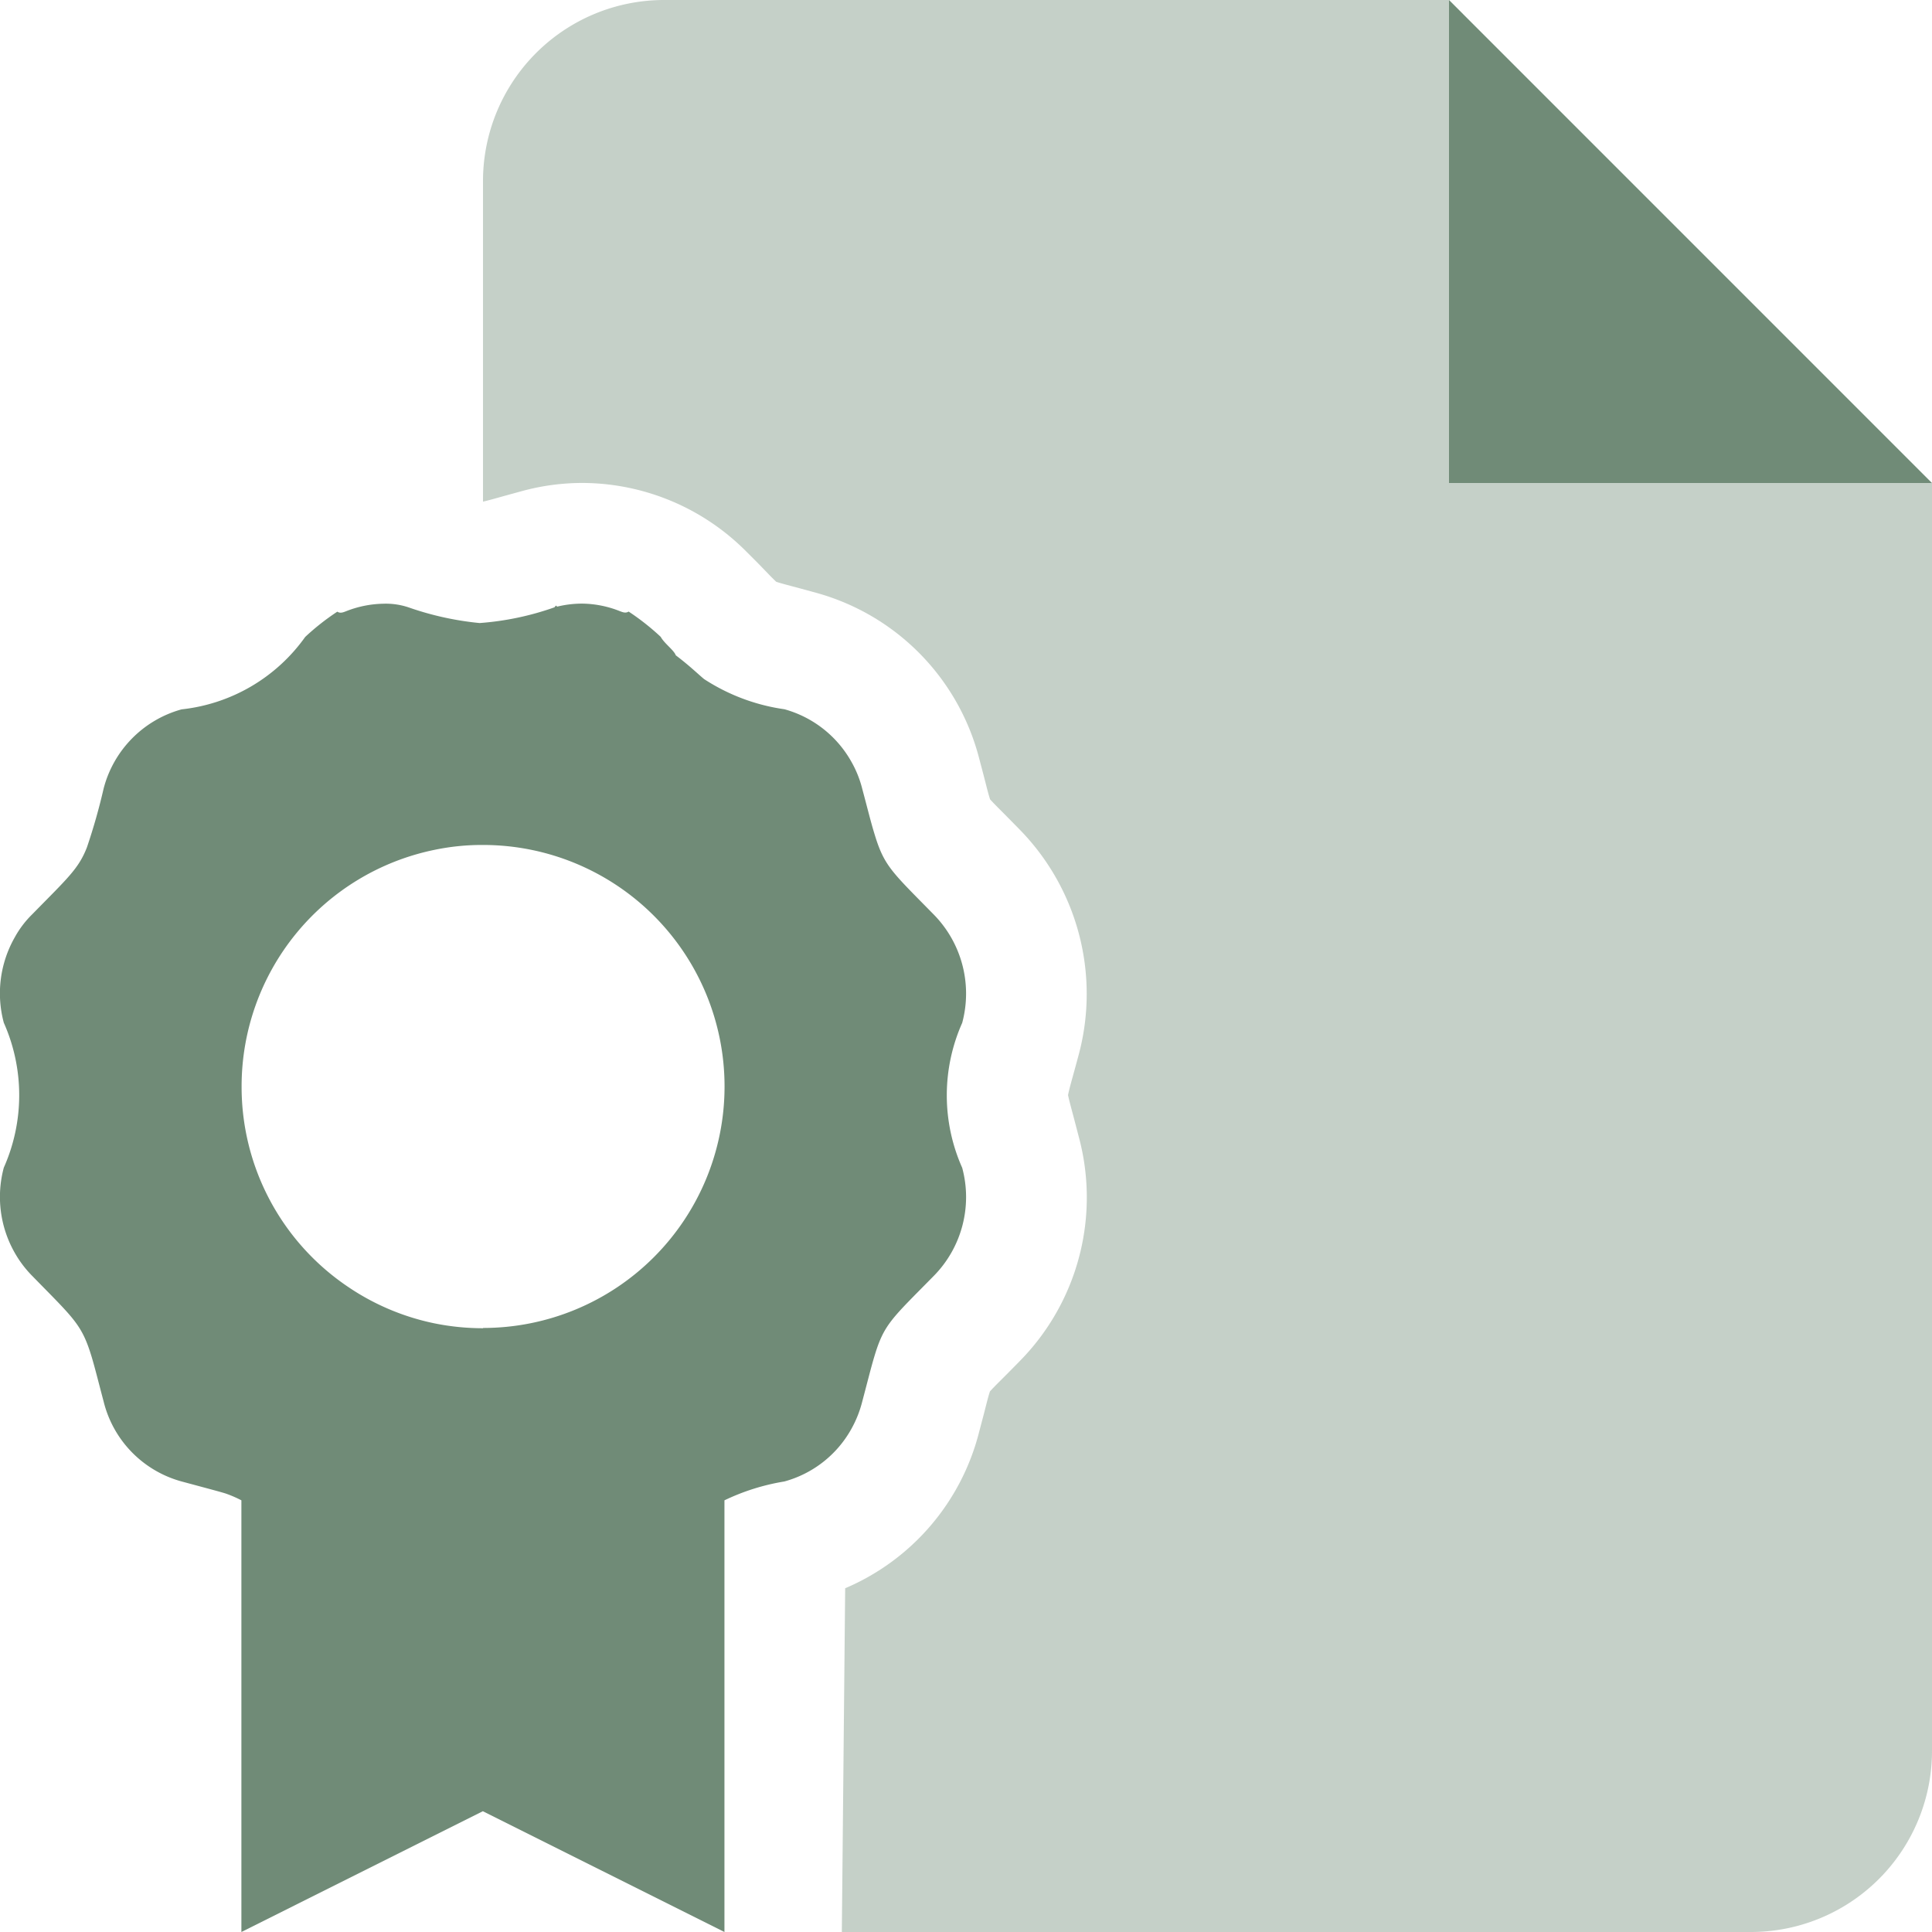
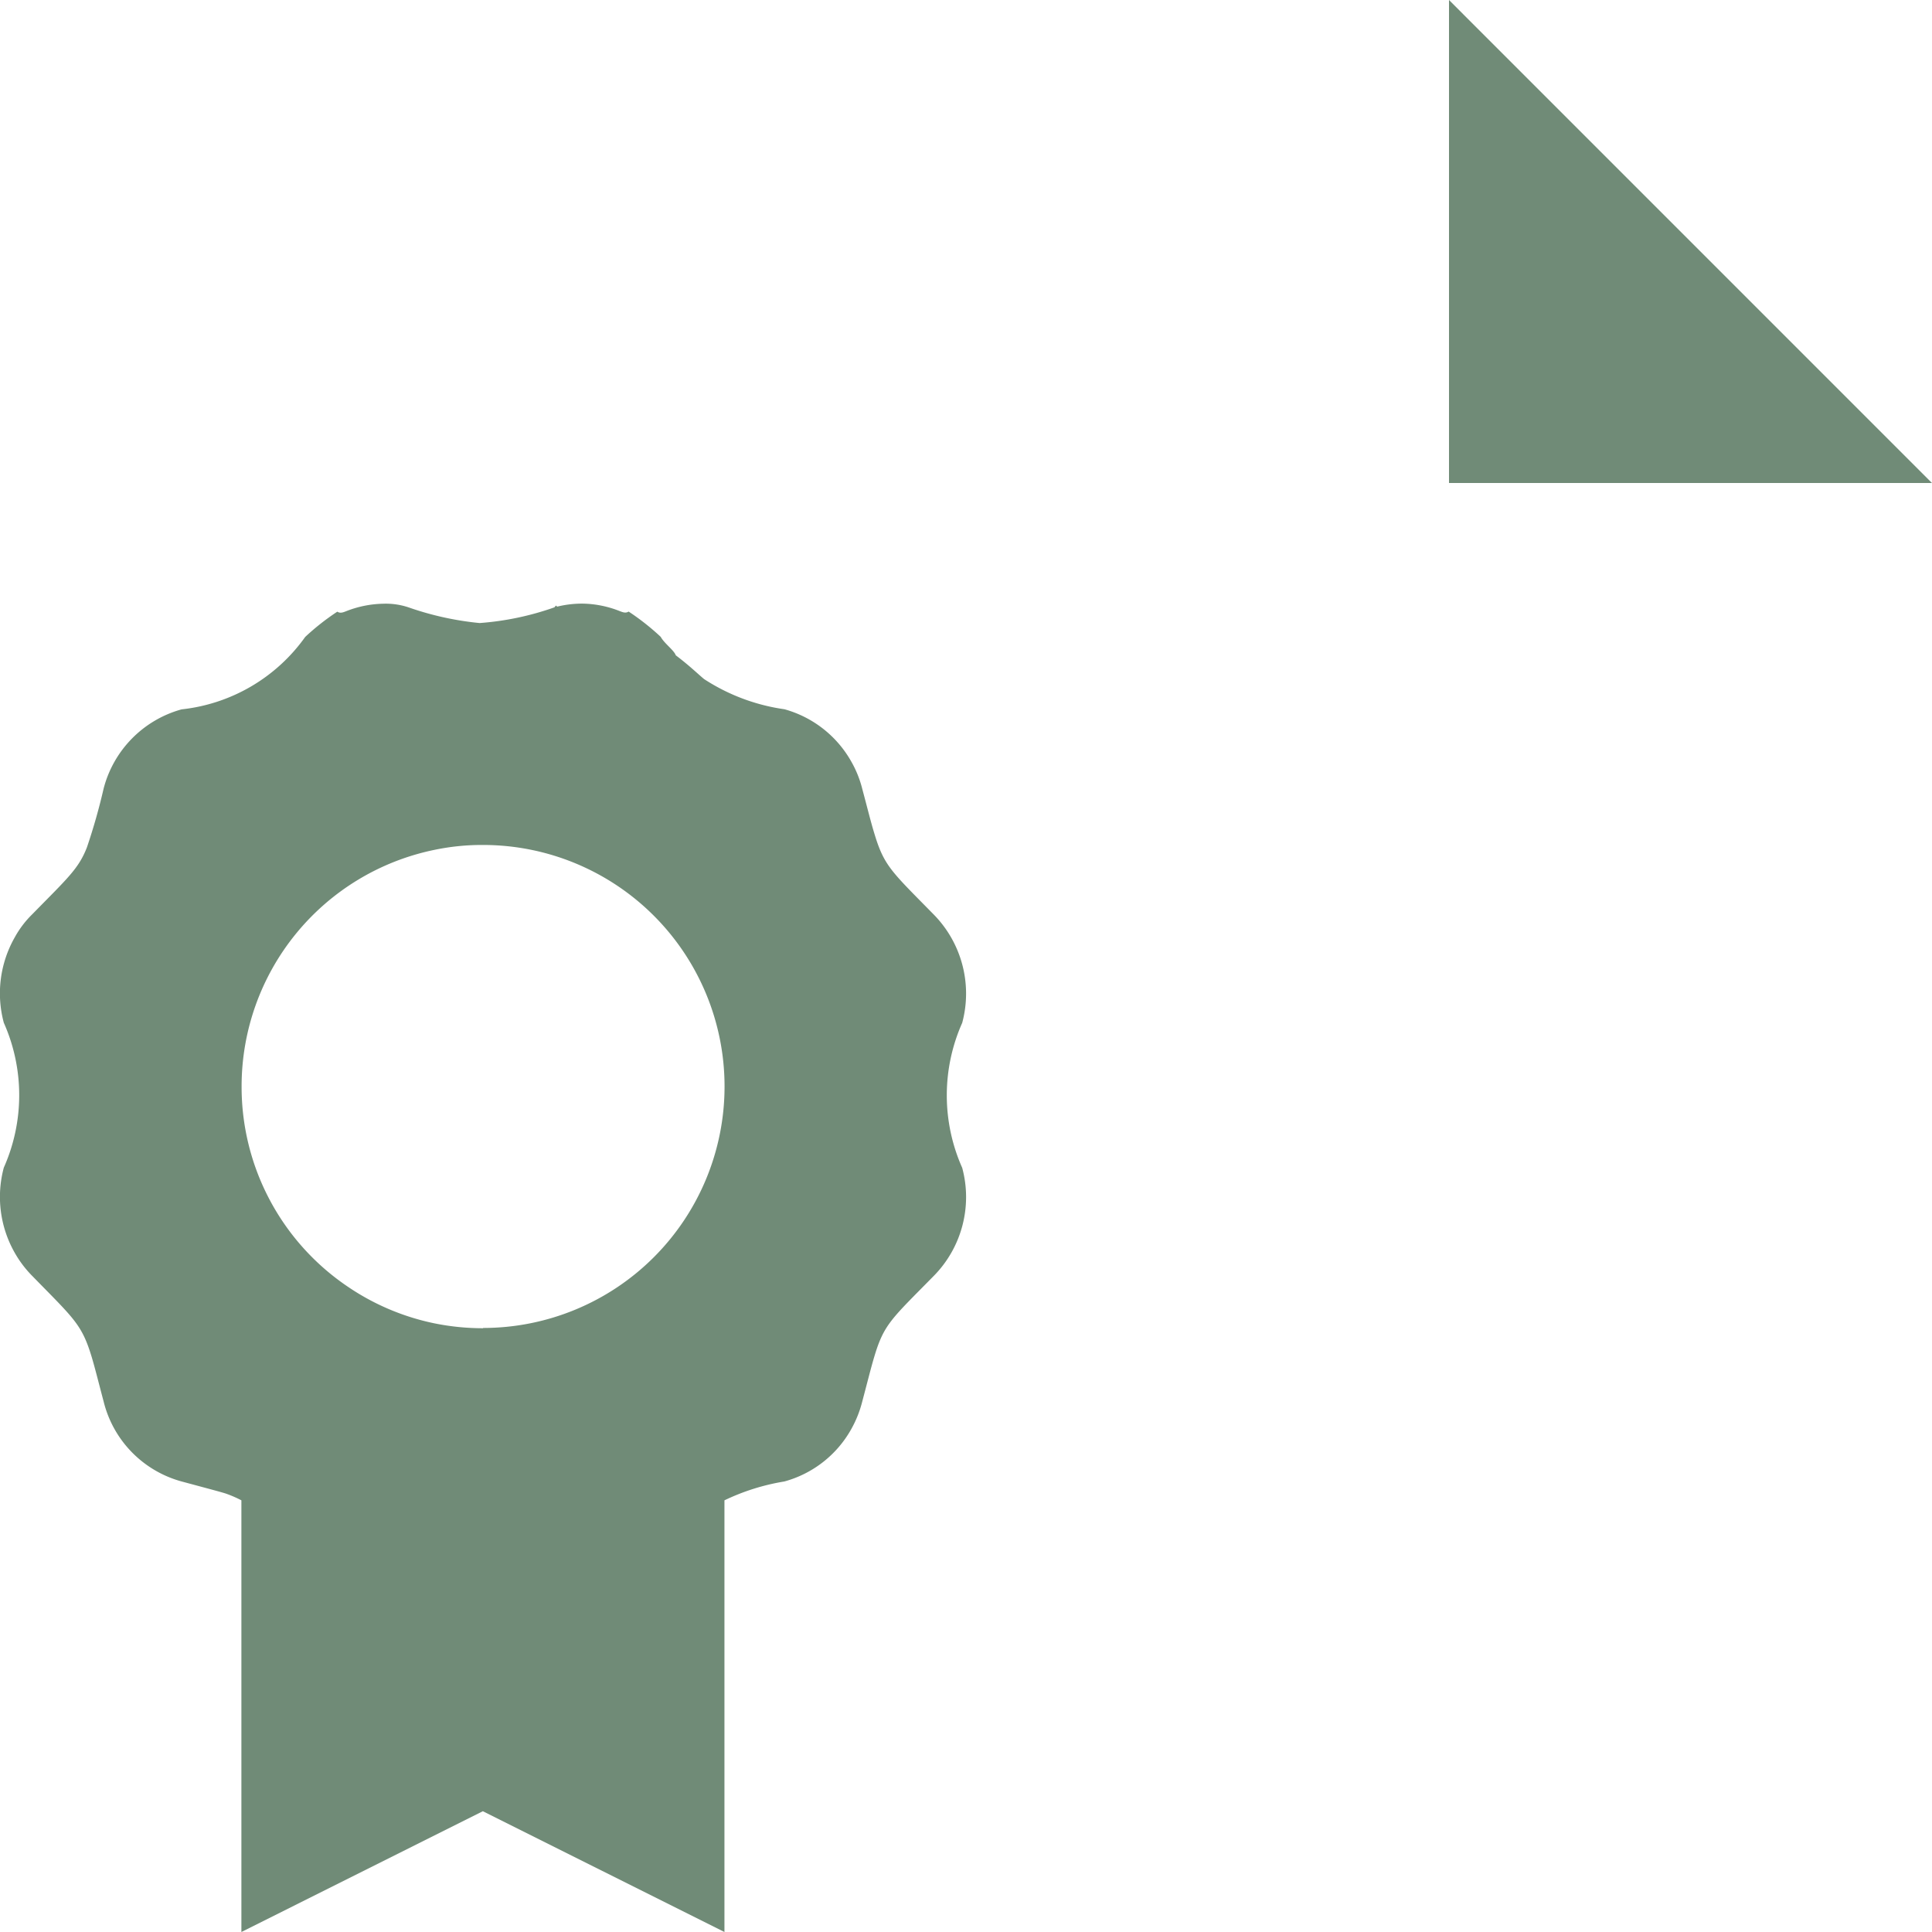
<svg xmlns="http://www.w3.org/2000/svg" width="37" height="37" viewBox="0 0 37 37">
  <g id="file-certificate-duotone" transform="translate(-0.001)">
    <path id="Path_14" data-name="Path 14" d="M27.751,0V9.25H37ZM17.879,17.51c-.809-.824-.947-.925-1.135-1.554-.065-.21-.13-.477-.231-.853a2.065,2.065,0,0,0-.21-.52,2.115,2.115,0,0,0-1.279-1,3.791,3.791,0,0,1-1.539-.578c-.13-.108-.275-.253-.542-.455-.036-.1-.217-.224-.289-.354a4.655,4.655,0,0,0-.614-.484c-.058.036-.108.014-.166-.007a2.005,2.005,0,0,0-.715-.145h0a2,2,0,0,0-.542.072c.018,0,.035,0,.052-.007-.016-.058-.038,0-.052.007a5.491,5.491,0,0,1-1.431.3,5.819,5.819,0,0,1-1.36-.3,1.371,1.371,0,0,0-.483-.07h0a2.032,2.032,0,0,0-.717.145c-.057.022-.11.043-.165.007a4.616,4.616,0,0,0-.615.484,3.346,3.346,0,0,1-2.367,1.387A2.127,2.127,0,0,0,1.986,15.1a11.5,11.5,0,0,1-.32,1.127c-.16.412-.372.593-1.044,1.279a1.893,1.893,0,0,0-.34.448,2.166,2.166,0,0,0-.208,1.633,3.41,3.41,0,0,1,0,2.774,2.162,2.162,0,0,0,.208,1.629,2.106,2.106,0,0,0,.34.449c.8.819.946.923,1.136,1.552.063.21.129.478.228.851A2.11,2.11,0,0,0,3.48,28.372c.519.14.727.194.844.231a2.216,2.216,0,0,1,.3.13V37l4.624-2.313L13.875,37V28.733a4.222,4.222,0,0,1,1.147-.361,2.1,2.1,0,0,0,1.28-1,2.147,2.147,0,0,0,.211-.527c.1-.375.166-.644.229-.854.187-.631.329-.729,1.135-1.549a2.151,2.151,0,0,0,.551-2.078,3.41,3.41,0,0,1,0-2.774A2.16,2.16,0,0,0,17.879,17.51ZM9.251,25.437a4.658,4.658,0,0,1-.933-.094,4.6,4.6,0,0,1-1.654-.7,4.615,4.615,0,0,1-2.036-3.836,4.623,4.623,0,0,1,3.692-4.531,4.447,4.447,0,0,1,.932-.094,4.625,4.625,0,0,1,0,9.25Z" fill="#708b77" />
-     <path id="Path_15" data-name="Path 15" d="M146.5,9.25V0H131.469A3.469,3.469,0,0,0,128,3.469V9.607c.125-.028.275-.073.483-.13l.274-.075a4.394,4.394,0,0,1,1.149-.153,4.443,4.443,0,0,1,3.147,1.324l.2.2c.157.16.267.279.363.369.122.04.275.077.484.134l.278.076a4.443,4.443,0,0,1,3.118,3.149l.081.307c.057.217.093.374.134.5.09.1.211.217.376.385l.174.177a4.5,4.5,0,0,1,1.148,4.327l-.062.229c-.065.24-.115.408-.143.546.027.128.07.279.128.5l.078.3a4.465,4.465,0,0,1-1.136,4.3l-.208.211c-.156.158-.271.268-.358.365-.041.126-.077.285-.134.5l-.071.269a4.437,4.437,0,0,1-2.567,3L134.872,37h17.409a3.469,3.469,0,0,0,3.469-3.469V9.25Z" transform="translate(-118.749)" fill="#708b77" opacity="0.4" />
  </g>
</svg>